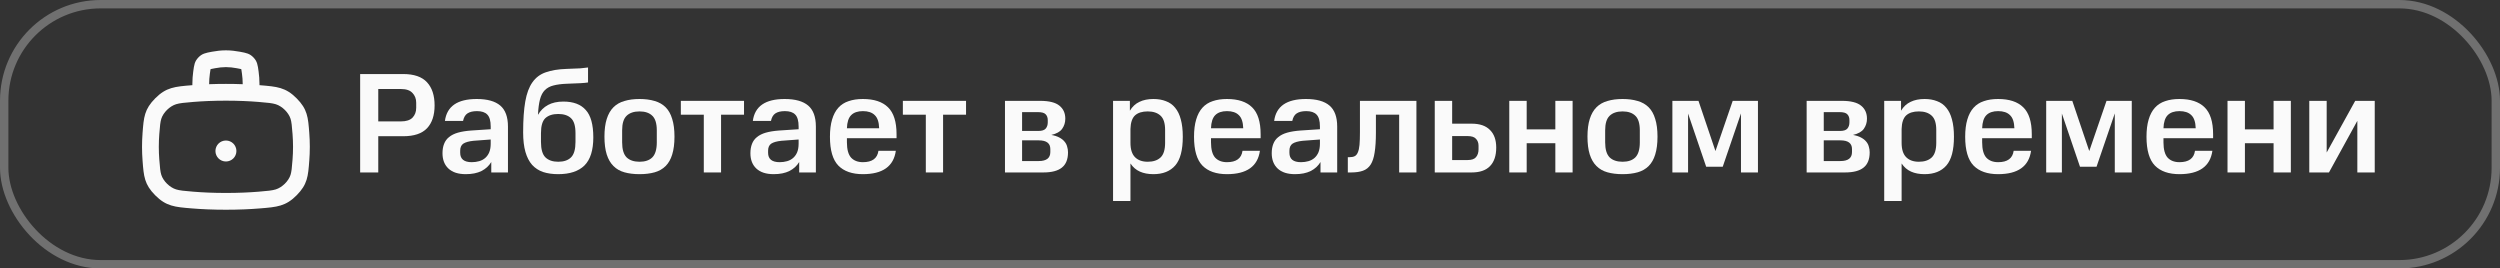
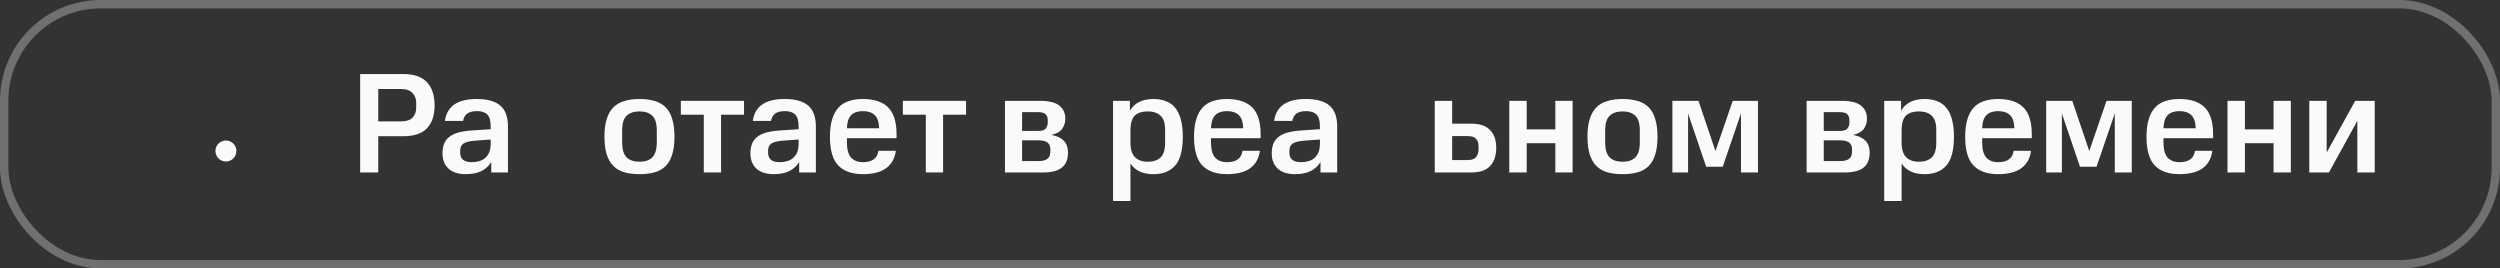
<svg xmlns="http://www.w3.org/2000/svg" width="298" height="32" viewBox="0 0 298 32" fill="none">
  <rect x="0" y="0" width="298" height="32" fill="#333333" stroke="none" />
  <rect x="0.5" y="0.5" width="297" height="31" rx="11.5" stroke="white" stroke-opacity="0.3" />
  <g clip-path="url(#clip0_598_3120)">
    <path d="M26.93 19.25C27.62 19.25 28.18 18.69 28.18 18C28.18 17.31 27.62 16.75 26.93 16.75C26.239 16.75 25.68 17.31 25.68 18C25.68 18.69 26.239 19.25 26.93 19.25Z" fill="#FAFAFA" />
-     <path fill-rule="evenodd" clip-rule="evenodd" d="M30.929 10.153C30.929 10.102 30.93 10.051 30.93 10C30.93 9.48 30.887 8.98 30.826 8.531C30.718 7.727 30.664 7.325 30.218 6.856C29.772 6.387 29.378 6.313 28.59 6.166C28.081 6.071 27.508 6 26.93 6C26.351 6 25.778 6.071 25.269 6.166C24.481 6.313 24.087 6.387 23.641 6.856C23.195 7.325 23.141 7.727 23.033 8.531C22.972 8.98 22.93 9.48 22.93 10C22.93 10.051 22.93 10.102 22.931 10.153L22.877 10.157C20.831 10.323 19.809 10.407 18.508 11.715C17.207 13.023 17.136 13.966 16.993 15.853C16.953 16.376 16.93 16.927 16.93 17.5C16.93 18.073 16.953 18.625 16.993 19.147C17.136 21.034 17.207 21.977 18.508 23.285C19.809 24.593 20.831 24.677 22.876 24.843C24.029 24.937 25.381 25 26.93 25C28.478 25 29.83 24.937 30.982 24.843C33.028 24.677 34.051 24.593 35.352 23.285C36.653 21.977 36.724 21.033 36.867 19.145C36.906 18.623 36.93 18.073 36.93 17.5C36.93 16.928 36.906 16.377 36.867 15.855C36.724 13.967 36.653 13.024 35.352 11.715C34.051 10.407 33.028 10.323 30.982 10.157L30.929 10.153ZM25.637 8.132C26.062 8.052 26.507 8 26.93 8C27.352 8 27.798 8.052 28.223 8.132C28.43 8.171 28.563 8.196 28.674 8.221C28.709 8.229 28.738 8.236 28.759 8.242C28.765 8.265 28.771 8.296 28.777 8.337C28.797 8.451 28.816 8.588 28.844 8.799C28.896 9.178 28.93 9.587 28.93 10L28.93 10.037C28.304 10.013 27.638 10 26.93 10C26.222 10 25.555 10.013 24.93 10.037L24.93 10C24.93 9.587 24.964 9.178 25.015 8.799C25.043 8.588 25.062 8.451 25.082 8.337C25.089 8.296 25.095 8.265 25.1 8.242C25.122 8.236 25.15 8.229 25.186 8.221C25.297 8.196 25.43 8.171 25.637 8.132ZM19.225 14.163C19.109 14.536 19.064 14.993 18.987 16.004C18.951 16.48 18.93 16.981 18.93 17.5C18.93 18.019 18.951 18.52 18.987 18.996C19.064 20.007 19.109 20.464 19.225 20.837C19.462 21.596 20.238 22.348 20.996 22.579C21.421 22.708 21.949 22.761 23.038 22.849C24.137 22.939 25.435 23 26.93 23C28.424 23 29.721 22.939 30.82 22.85C31.91 22.761 32.439 22.708 32.864 22.579C33.622 22.348 34.397 21.596 34.635 20.836C34.751 20.463 34.796 20.006 34.873 18.994C34.909 18.519 34.93 18.018 34.93 17.5C34.93 16.982 34.909 16.482 34.873 16.006C34.796 14.994 34.751 14.537 34.635 14.164C34.397 13.404 33.622 12.652 32.864 12.421C32.439 12.292 31.91 12.239 30.82 12.15C29.721 12.061 28.424 12 26.93 12C25.435 12 24.138 12.061 23.039 12.15C21.949 12.239 21.421 12.292 20.996 12.421C20.238 12.652 19.462 13.404 19.225 14.163Z" fill="#FAFAFA" />
  </g>
  <path d="M277.34 12.022V18.176L280.74 12.022H283.069V20.556H280.995V14.402L277.612 20.556H275.266V12.022H277.34Z" fill="#FAFAFA" />
  <path d="M267.594 12.022V15.422H271.011V12.022H273.068V20.556H271.011V17.071H267.594V20.556H265.52V12.022H267.594Z" fill="#FAFAFA" />
  <path d="M255.863 16.306C255.863 15.501 255.948 14.816 256.118 14.249C256.288 13.671 256.538 13.201 256.866 12.838C257.195 12.475 257.603 12.215 258.09 12.056C258.578 11.886 259.144 11.801 259.79 11.801C261.116 11.801 262.114 12.13 262.782 12.787C263.462 13.444 263.802 14.515 263.802 16V16.476H257.886V16.969C257.886 17.808 258.051 18.414 258.379 18.788C258.719 19.151 259.19 19.332 259.79 19.332C260.901 19.332 261.519 18.879 261.643 17.972H263.717C263.457 19.831 262.148 20.76 259.79 20.76C258.51 20.76 257.535 20.42 256.866 19.74C256.198 19.049 255.863 17.904 255.863 16.306ZM259.79 13.246C259.178 13.246 258.714 13.405 258.396 13.722C258.079 14.039 257.909 14.561 257.886 15.286H261.728C261.706 14.549 261.53 14.028 261.201 13.722C260.884 13.405 260.414 13.246 259.79 13.246Z" fill="#FAFAFA" />
  <path d="M245.776 13.535V20.556H243.906V12.022H247.017L249.04 18.006L251.097 12.022H254.106V20.556H252.083V13.518L249.907 19.876H247.935L245.776 13.535Z" fill="#FAFAFA" />
  <path d="M234.25 16.306C234.25 15.501 234.335 14.816 234.505 14.249C234.675 13.671 234.924 13.201 235.253 12.838C235.582 12.475 235.99 12.215 236.477 12.056C236.964 11.886 237.531 11.801 238.177 11.801C239.503 11.801 240.5 12.13 241.169 12.787C241.849 13.444 242.189 14.515 242.189 16V16.476H236.273V16.969C236.273 17.808 236.437 18.414 236.766 18.788C237.106 19.151 237.576 19.332 238.177 19.332C239.288 19.332 239.905 18.879 240.03 17.972H242.104C241.843 19.831 240.534 20.76 238.177 20.76C236.896 20.76 235.922 20.42 235.253 19.74C234.584 19.049 234.25 17.904 234.25 16.306ZM238.177 13.246C237.565 13.246 237.1 13.405 236.783 13.722C236.466 14.039 236.296 14.561 236.273 15.286H240.115C240.092 14.549 239.917 14.028 239.588 13.722C239.271 13.405 238.8 13.246 238.177 13.246Z" fill="#FAFAFA" />
  <path d="M226.604 12.022V13.195C226.898 12.708 227.278 12.356 227.743 12.141C228.207 11.914 228.763 11.801 229.409 11.801C229.964 11.801 230.457 11.886 230.888 12.056C231.33 12.215 231.698 12.475 231.993 12.838C232.299 13.201 232.525 13.665 232.673 14.232C232.831 14.799 232.911 15.49 232.911 16.306C232.911 17.893 232.61 19.032 232.01 19.723C231.409 20.414 230.542 20.76 229.409 20.76C228.785 20.76 228.247 20.658 227.794 20.454C227.34 20.25 226.966 19.927 226.672 19.485V23.956H224.598V12.022H226.604ZM230.803 15.49C230.803 14.685 230.621 14.119 230.259 13.79C229.896 13.45 229.386 13.28 228.729 13.28C228.071 13.28 227.567 13.439 227.216 13.756C226.876 14.073 226.694 14.612 226.672 15.371V17.02C226.672 17.802 226.853 18.374 227.216 18.737C227.578 19.1 228.083 19.281 228.729 19.281C229.386 19.281 229.896 19.111 230.259 18.771C230.621 18.431 230.803 17.847 230.803 17.02V15.49Z" fill="#FAFAFA" />
  <path d="M219.551 12.022C220.616 12.022 221.381 12.215 221.846 12.6C222.31 12.974 222.543 13.49 222.543 14.147C222.543 14.6 222.418 15.003 222.169 15.354C221.931 15.694 221.5 15.938 220.877 16.085C221.262 16.153 221.579 16.255 221.829 16.391C222.089 16.527 222.293 16.686 222.441 16.867C222.599 17.048 222.707 17.252 222.764 17.479C222.832 17.694 222.866 17.921 222.866 18.159C222.866 18.986 222.622 19.593 222.135 19.978C221.659 20.363 220.922 20.556 219.925 20.556H215.352V12.022H219.551ZM220.758 17.768C220.758 17.077 220.299 16.731 219.381 16.731H217.392V19.196H219.381C220.299 19.196 220.758 18.839 220.758 18.125V17.768ZM220.452 14.317C220.452 14.022 220.367 13.79 220.197 13.62C220.038 13.45 219.732 13.365 219.279 13.365H217.392V15.609H219.33C219.76 15.609 220.055 15.513 220.214 15.32C220.372 15.127 220.452 14.884 220.452 14.589V14.317Z" fill="#FAFAFA" />
  <path d="M201.218 13.535V20.556H199.348V12.022H202.459L204.482 18.006L206.539 12.022H209.548V20.556H207.525V13.518L205.349 19.876H203.377L201.218 13.535Z" fill="#FAFAFA" />
  <path d="M195.466 15.541C195.466 14.725 195.29 14.147 194.939 13.807C194.587 13.456 194.077 13.28 193.409 13.28C192.74 13.28 192.224 13.456 191.862 13.807C191.51 14.147 191.335 14.725 191.335 15.541V16.969C191.335 17.796 191.51 18.391 191.862 18.754C192.224 19.105 192.74 19.281 193.409 19.281C194.077 19.281 194.587 19.105 194.939 18.754C195.29 18.391 195.466 17.796 195.466 16.969V15.541ZM189.227 16.289C189.227 15.45 189.317 14.748 189.499 14.181C189.68 13.603 189.946 13.138 190.298 12.787C190.649 12.436 191.085 12.186 191.607 12.039C192.128 11.88 192.729 11.801 193.409 11.801C194.089 11.801 194.689 11.88 195.211 12.039C195.732 12.186 196.168 12.436 196.52 12.787C196.871 13.138 197.132 13.603 197.302 14.181C197.483 14.748 197.574 15.45 197.574 16.289C197.574 17.128 197.483 17.836 197.302 18.414C197.132 18.981 196.871 19.44 196.52 19.791C196.168 20.142 195.732 20.392 195.211 20.539C194.689 20.686 194.089 20.76 193.409 20.76C192.729 20.76 192.128 20.686 191.607 20.539C191.085 20.392 190.649 20.142 190.298 19.791C189.946 19.44 189.68 18.981 189.499 18.414C189.317 17.836 189.227 17.128 189.227 16.289Z" fill="#FAFAFA" />
  <path d="M181.98 12.022V15.422H185.397V12.022H187.454V20.556H185.397V17.071H181.98V20.556H179.906V12.022H181.98Z" fill="#FAFAFA" />
  <path d="M171.023 12.022H173.097V14.742H175.426C176.39 14.742 177.115 14.991 177.602 15.49C178.101 15.977 178.35 16.68 178.35 17.598C178.35 18.561 178.101 19.298 177.602 19.808C177.115 20.307 176.39 20.556 175.426 20.556H171.023V12.022ZM176.242 17.36C176.242 17.031 176.14 16.759 175.936 16.544C175.744 16.329 175.415 16.221 174.95 16.221H173.097V19.077H174.95C175.415 19.077 175.744 18.964 175.936 18.737C176.14 18.499 176.242 18.187 176.242 17.802V17.36Z" fill="#FAFAFA" />
-   <path d="M160.66 18.737H160.864C161.113 18.737 161.317 18.697 161.476 18.618C161.635 18.539 161.759 18.391 161.85 18.176C161.952 17.949 162.02 17.649 162.054 17.275C162.088 16.89 162.105 16.391 162.105 15.779V12.022H168.837V20.556H166.78V13.671H164.009V15.779C164.009 16.754 163.958 17.553 163.856 18.176C163.765 18.788 163.607 19.27 163.38 19.621C163.153 19.972 162.847 20.216 162.462 20.352C162.088 20.488 161.618 20.556 161.051 20.556H160.66V18.737Z" fill="#FAFAFA" />
  <path d="M151.59 18.261C151.59 17.842 151.652 17.473 151.777 17.156C151.902 16.827 152.1 16.555 152.372 16.34C152.644 16.113 152.995 15.938 153.426 15.813C153.868 15.688 154.395 15.603 155.007 15.558L157.336 15.405V15.082C157.336 14.402 157.2 13.926 156.928 13.654C156.667 13.382 156.259 13.246 155.704 13.246C155.217 13.246 154.837 13.337 154.565 13.518C154.304 13.688 154.129 13.988 154.038 14.419H151.879C152.106 12.674 153.369 11.801 155.67 11.801C156.928 11.801 157.863 12.062 158.475 12.583C159.087 13.104 159.393 13.937 159.393 15.082V20.556H157.404V19.315C157.121 19.78 156.73 20.137 156.231 20.386C155.732 20.635 155.109 20.76 154.361 20.76C153.466 20.76 152.78 20.539 152.304 20.097C151.828 19.655 151.59 19.043 151.59 18.261ZM155.075 19.332C155.392 19.332 155.687 19.292 155.959 19.213C156.242 19.134 156.486 19.003 156.69 18.822C156.894 18.641 157.053 18.414 157.166 18.142C157.279 17.859 157.336 17.519 157.336 17.122V16.629L155.279 16.782C154.735 16.839 154.333 16.952 154.072 17.122C153.823 17.292 153.698 17.575 153.698 17.972V18.21C153.698 18.958 154.157 19.332 155.075 19.332Z" fill="#FAFAFA" />
  <path d="M142.328 16.306C142.328 15.501 142.413 14.816 142.583 14.249C142.753 13.671 143.002 13.201 143.331 12.838C143.66 12.475 144.068 12.215 144.555 12.056C145.042 11.886 145.609 11.801 146.255 11.801C147.581 11.801 148.578 12.13 149.247 12.787C149.927 13.444 150.267 14.515 150.267 16V16.476H144.351V16.969C144.351 17.808 144.515 18.414 144.844 18.788C145.184 19.151 145.654 19.332 146.255 19.332C147.366 19.332 147.983 18.879 148.108 17.972H150.182C149.921 19.831 148.612 20.76 146.255 20.76C144.974 20.76 144 20.42 143.331 19.74C142.662 19.049 142.328 17.904 142.328 16.306ZM146.255 13.246C145.643 13.246 145.178 13.405 144.861 13.722C144.544 14.039 144.374 14.561 144.351 15.286H148.193C148.17 14.549 147.995 14.028 147.666 13.722C147.349 13.405 146.878 13.246 146.255 13.246Z" fill="#FAFAFA" />
  <path d="M134.682 12.022V13.195C134.976 12.708 135.356 12.356 135.821 12.141C136.285 11.914 136.841 11.801 137.487 11.801C138.042 11.801 138.535 11.886 138.966 12.056C139.408 12.215 139.776 12.475 140.071 12.838C140.377 13.201 140.603 13.665 140.751 14.232C140.909 14.799 140.989 15.49 140.989 16.306C140.989 17.893 140.688 19.032 140.088 19.723C139.487 20.414 138.62 20.76 137.487 20.76C136.863 20.76 136.325 20.658 135.872 20.454C135.418 20.25 135.044 19.927 134.75 19.485V23.956H132.676V12.022H134.682ZM138.881 15.49C138.881 14.685 138.699 14.119 138.337 13.79C137.974 13.45 137.464 13.28 136.807 13.28C136.149 13.28 135.645 13.439 135.294 13.756C134.954 14.073 134.772 14.612 134.75 15.371V17.02C134.75 17.802 134.931 18.374 135.294 18.737C135.656 19.1 136.161 19.281 136.807 19.281C137.464 19.281 137.974 19.111 138.337 18.771C138.699 18.431 138.881 17.847 138.881 17.02V15.49Z" fill="#FAFAFA" />
  <path d="M123.992 12.022C125.057 12.022 125.822 12.215 126.287 12.6C126.752 12.974 126.984 13.49 126.984 14.147C126.984 14.6 126.859 15.003 126.61 15.354C126.372 15.694 125.941 15.938 125.318 16.085C125.703 16.153 126.021 16.255 126.27 16.391C126.531 16.527 126.735 16.686 126.882 16.867C127.041 17.048 127.148 17.252 127.205 17.479C127.273 17.694 127.307 17.921 127.307 18.159C127.307 18.986 127.063 19.593 126.576 19.978C126.1 20.363 125.363 20.556 124.366 20.556H119.793V12.022H123.992ZM125.199 17.768C125.199 17.077 124.74 16.731 123.822 16.731H121.833V19.196H123.822C124.74 19.196 125.199 18.839 125.199 18.125V17.768ZM124.893 14.317C124.893 14.022 124.808 13.79 124.638 13.62C124.479 13.45 124.173 13.365 123.72 13.365H121.833V15.609H123.771C124.202 15.609 124.496 15.513 124.655 15.32C124.814 15.127 124.893 14.884 124.893 14.589V14.317Z" fill="#FAFAFA" />
  <path d="M107.621 13.671V12.022H115.152V13.671H112.415V20.556H110.358V13.671H107.621Z" fill="#FAFAFA" />
  <path d="M98.93 16.306C98.93 15.501 99.015 14.816 99.185 14.249C99.355 13.671 99.604 13.201 99.933 12.838C100.261 12.475 100.669 12.215 101.157 12.056C101.644 11.886 102.211 11.801 102.857 11.801C104.183 11.801 105.18 12.13 105.849 12.787C106.529 13.444 106.869 14.515 106.869 16V16.476H100.953V16.969C100.953 17.808 101.117 18.414 101.446 18.788C101.786 19.151 102.256 19.332 102.857 19.332C103.967 19.332 104.585 18.879 104.71 17.972H106.784C106.523 19.831 105.214 20.76 102.857 20.76C101.576 20.76 100.601 20.42 99.933 19.74C99.264 19.049 98.93 17.904 98.93 16.306ZM102.857 13.246C102.245 13.246 101.78 13.405 101.463 13.722C101.145 14.039 100.975 14.561 100.953 15.286H104.795C104.772 14.549 104.596 14.028 104.268 13.722C103.95 13.405 103.48 13.246 102.857 13.246Z" fill="#FAFAFA" />
  <path d="M89.449 18.261C89.449 17.842 89.512 17.473 89.636 17.156C89.761 16.827 89.959 16.555 90.231 16.34C90.503 16.113 90.855 15.938 91.285 15.813C91.727 15.688 92.254 15.603 92.866 15.558L95.195 15.405V15.082C95.195 14.402 95.059 13.926 94.787 13.654C94.527 13.382 94.119 13.246 93.563 13.246C93.076 13.246 92.696 13.337 92.424 13.518C92.164 13.688 91.988 13.988 91.897 14.419H89.738C89.965 12.674 91.229 11.801 93.529 11.801C94.787 11.801 95.722 12.062 96.334 12.583C96.946 13.104 97.252 13.937 97.252 15.082V20.556H95.263V19.315C94.98 19.78 94.589 20.137 94.09 20.386C93.592 20.635 92.968 20.76 92.22 20.76C91.325 20.76 90.639 20.539 90.163 20.097C89.687 19.655 89.449 19.043 89.449 18.261ZM92.934 19.332C93.252 19.332 93.546 19.292 93.818 19.213C94.102 19.134 94.345 19.003 94.549 18.822C94.753 18.641 94.912 18.414 95.025 18.142C95.139 17.859 95.195 17.519 95.195 17.122V16.629L93.138 16.782C92.594 16.839 92.192 16.952 91.931 17.122C91.682 17.292 91.557 17.575 91.557 17.972V18.21C91.557 18.958 92.016 19.332 92.934 19.332Z" fill="#FAFAFA" />
  <path d="M81.156 13.671V12.022H88.687V13.671H85.95V20.556H83.893V13.671H81.156Z" fill="#FAFAFA" />
  <path d="M78.29 15.541C78.29 14.725 78.114 14.147 77.763 13.807C77.411 13.456 76.901 13.28 76.233 13.28C75.564 13.28 75.048 13.456 74.686 13.807C74.334 14.147 74.159 14.725 74.159 15.541V16.969C74.159 17.796 74.334 18.391 74.686 18.754C75.048 19.105 75.564 19.281 76.233 19.281C76.901 19.281 77.411 19.105 77.763 18.754C78.114 18.391 78.29 17.796 78.29 16.969V15.541ZM72.051 16.289C72.051 15.45 72.141 14.748 72.323 14.181C72.504 13.603 72.77 13.138 73.122 12.787C73.473 12.436 73.909 12.186 74.431 12.039C74.952 11.88 75.553 11.801 76.233 11.801C76.913 11.801 77.513 11.88 78.035 12.039C78.556 12.186 78.992 12.436 79.344 12.787C79.695 13.138 79.956 13.603 80.126 14.181C80.307 14.748 80.398 15.45 80.398 16.289C80.398 17.128 80.307 17.836 80.126 18.414C79.956 18.981 79.695 19.44 79.344 19.791C78.992 20.142 78.556 20.392 78.035 20.539C77.513 20.686 76.913 20.76 76.233 20.76C75.553 20.76 74.952 20.686 74.431 20.539C73.909 20.392 73.473 20.142 73.122 19.791C72.77 19.44 72.504 18.981 72.323 18.414C72.141 17.836 72.051 17.128 72.051 16.289Z" fill="#FAFAFA" />
-   <path d="M62.359 15.779C62.359 14.283 62.444 13.053 62.614 12.09C62.784 11.127 63.068 10.367 63.464 9.812C63.861 9.245 64.388 8.849 65.045 8.622C65.714 8.384 66.536 8.248 67.51 8.214C68.236 8.191 68.791 8.169 69.176 8.146C69.562 8.112 69.868 8.078 70.094 8.044V9.829C69.902 9.863 69.613 9.891 69.227 9.914C68.842 9.937 68.292 9.959 67.578 9.982C66.944 10.005 66.411 10.073 65.98 10.186C65.561 10.288 65.215 10.475 64.943 10.747C64.683 11.008 64.49 11.376 64.365 11.852C64.241 12.328 64.161 12.94 64.127 13.688C64.422 13.178 64.819 12.787 65.317 12.515C65.816 12.243 66.428 12.107 67.153 12.107C68.343 12.107 69.233 12.441 69.822 13.11C70.423 13.767 70.723 14.855 70.723 16.374C70.723 17.904 70.372 19.02 69.669 19.723C68.967 20.414 67.924 20.76 66.541 20.76C65.861 20.76 65.261 20.675 64.739 20.505C64.218 20.324 63.782 20.04 63.43 19.655C63.079 19.258 62.813 18.743 62.631 18.108C62.45 17.473 62.359 16.697 62.359 15.779ZM68.598 15.864C68.598 15.003 68.417 14.408 68.054 14.079C67.703 13.75 67.199 13.586 66.541 13.586C65.884 13.586 65.374 13.75 65.011 14.079C64.66 14.408 64.484 15.003 64.484 15.864V16.918C64.484 17.791 64.66 18.403 65.011 18.754C65.374 19.105 65.884 19.281 66.541 19.281C67.21 19.281 67.72 19.105 68.071 18.754C68.423 18.403 68.598 17.791 68.598 16.918V15.864Z" fill="#FAFAFA" />
  <path d="M52.746 18.261C52.746 17.842 52.808 17.473 52.933 17.156C53.058 16.827 53.256 16.555 53.528 16.34C53.8 16.113 54.151 15.938 54.582 15.813C55.024 15.688 55.551 15.603 56.163 15.558L58.492 15.405V15.082C58.492 14.402 58.356 13.926 58.084 13.654C57.823 13.382 57.415 13.246 56.86 13.246C56.373 13.246 55.993 13.337 55.721 13.518C55.46 13.688 55.285 13.988 55.194 14.419H53.035C53.262 12.674 54.525 11.801 56.826 11.801C58.084 11.801 59.019 12.062 59.631 12.583C60.243 13.104 60.549 13.937 60.549 15.082V20.556H58.56V19.315C58.277 19.78 57.886 20.137 57.387 20.386C56.888 20.635 56.265 20.76 55.517 20.76C54.622 20.76 53.936 20.539 53.46 20.097C52.984 19.655 52.746 19.043 52.746 18.261ZM56.231 19.332C56.548 19.332 56.843 19.292 57.115 19.213C57.398 19.134 57.642 19.003 57.846 18.822C58.05 18.641 58.209 18.414 58.322 18.142C58.435 17.859 58.492 17.519 58.492 17.122V16.629L56.435 16.782C55.891 16.839 55.489 16.952 55.228 17.122C54.979 17.292 54.854 17.575 54.854 17.972V18.21C54.854 18.958 55.313 19.332 56.231 19.332Z" fill="#FAFAFA" />
  <path d="M48.064 8.826C49.356 8.826 50.302 9.155 50.903 9.812C51.503 10.458 51.804 11.376 51.804 12.566C51.804 13.745 51.503 14.651 50.903 15.286C50.302 15.921 49.356 16.238 48.064 16.238H45.089V20.556H42.93V8.826H48.064ZM49.611 12.243C49.611 11.778 49.463 11.393 49.169 11.087C48.885 10.77 48.432 10.611 47.809 10.611H45.089V14.47H47.809C48.421 14.47 48.874 14.323 49.169 14.028C49.463 13.722 49.611 13.331 49.611 12.855V12.243Z" fill="#FAFAFA" />
  <defs>
    <clipPath id="clip0_598_3120">
      <rect width="24" height="24" fill="white" transform="translate(14.93 4)" />
    </clipPath>
  </defs>
</svg>